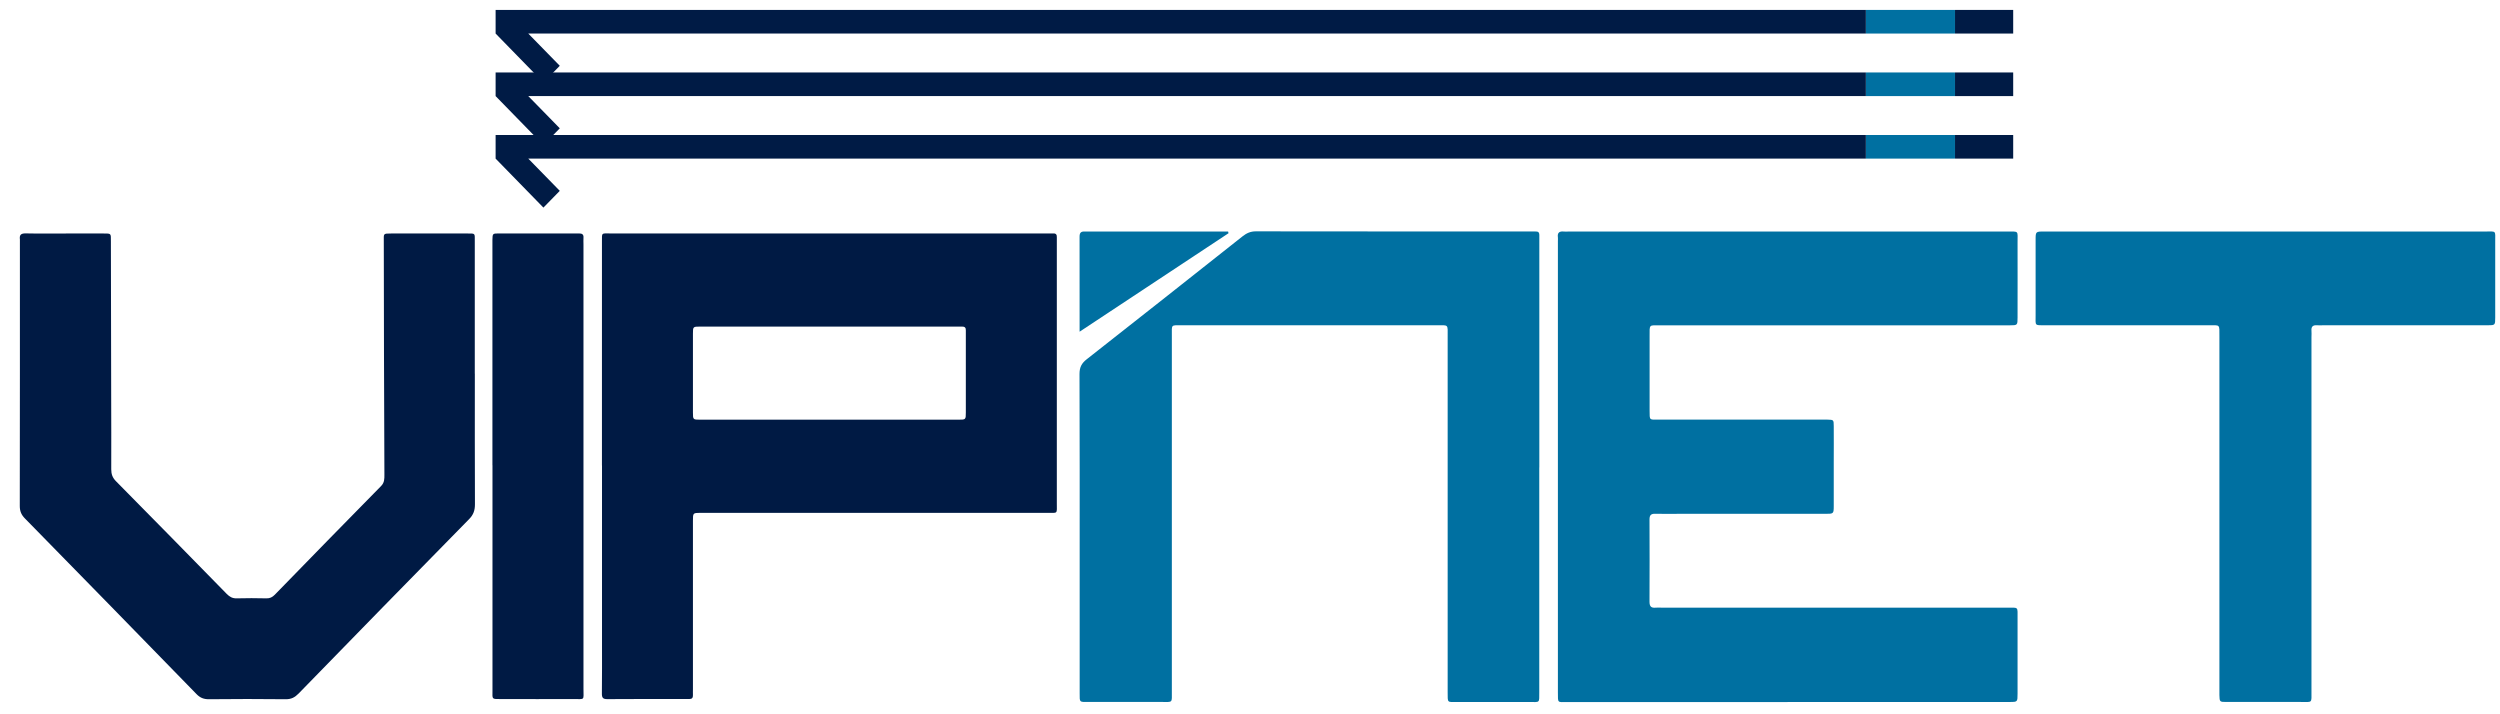
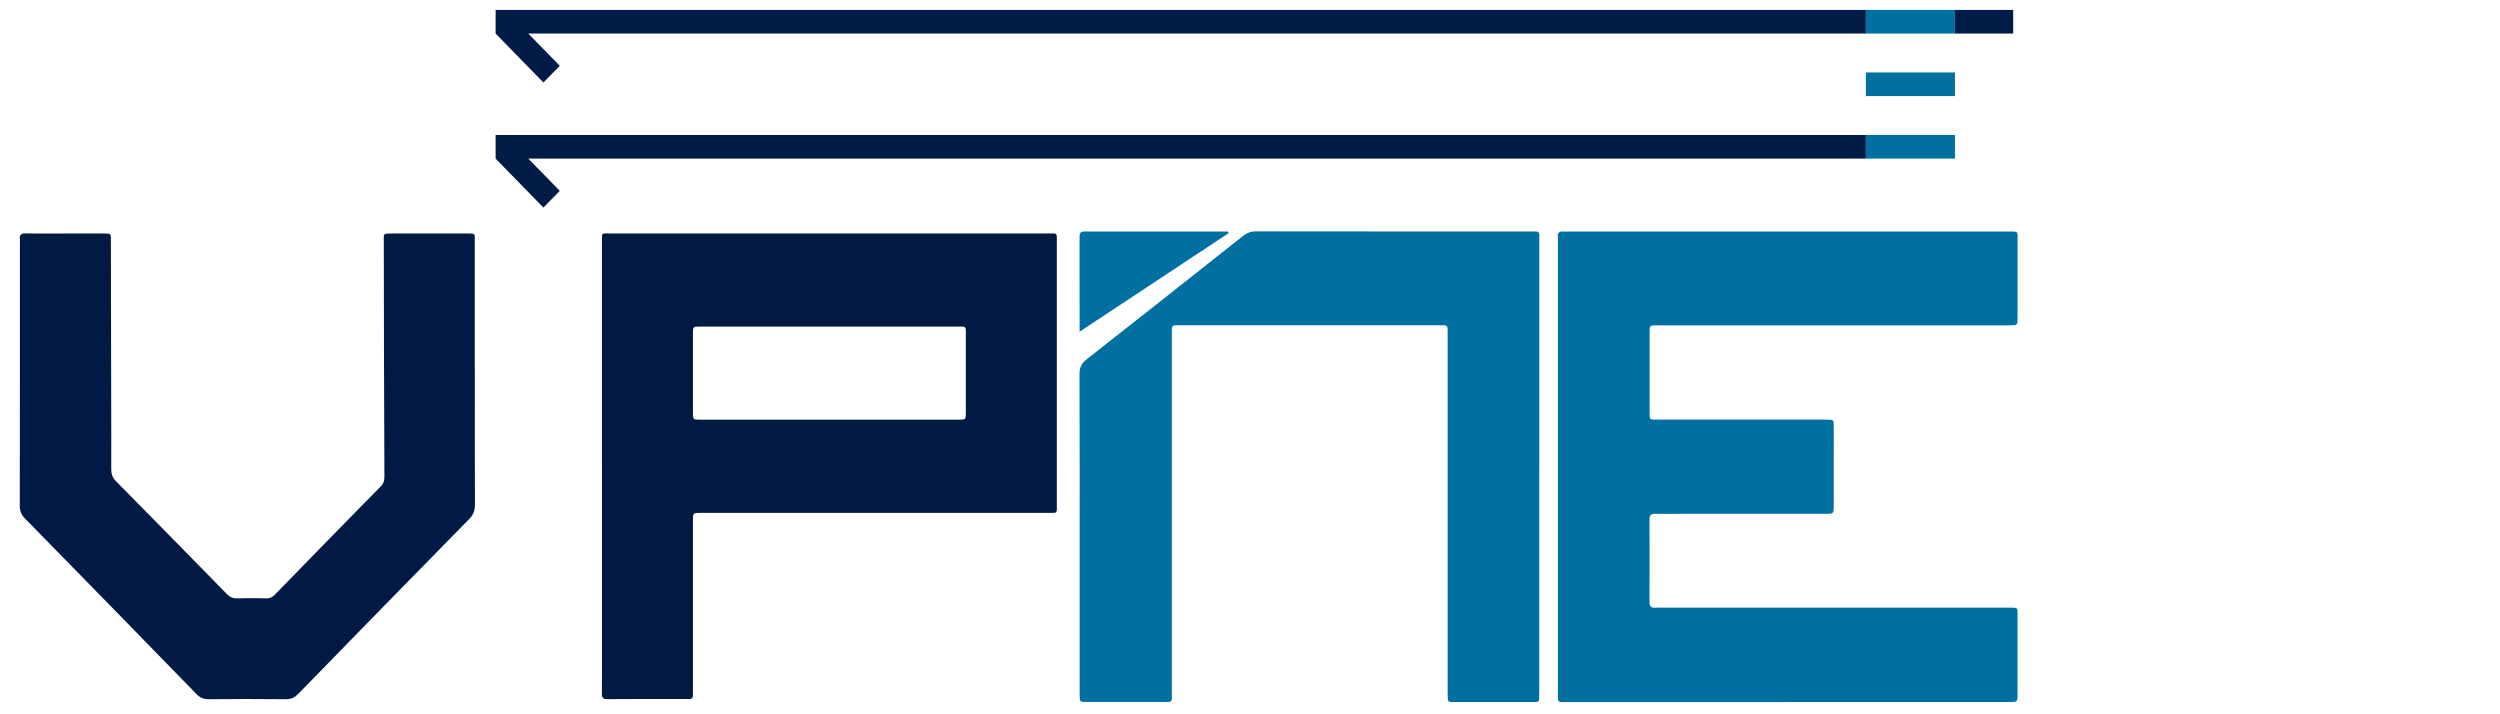
<svg xmlns="http://www.w3.org/2000/svg" width="126" height="36" viewBox="0 0 126 36" fill="none">
  <path d="M90.09 35.384C86.39 35.384 82.693 35.384 78.993 35.384C78.492 35.384 78.518 35.453 78.518 34.905C78.518 27.318 78.518 19.731 78.518 12.144C78.518 12.083 78.525 12.022 78.518 11.964C78.481 11.715 78.606 11.646 78.823 11.67C78.895 11.678 78.97 11.67 79.043 11.67C86.411 11.67 93.779 11.67 101.147 11.67C101.767 11.67 101.685 11.607 101.685 12.221C101.69 13.483 101.685 14.745 101.685 16.008C101.685 16.391 101.679 16.396 101.294 16.396C99.87 16.396 98.448 16.396 97.023 16.396C92.577 16.396 88.13 16.396 83.683 16.396C83.094 16.396 83.14 16.333 83.14 16.952C83.14 18.199 83.14 19.445 83.14 20.694C83.14 21.202 83.127 21.149 83.6 21.149C86.346 21.149 89.089 21.149 91.835 21.149C91.922 21.149 92.01 21.149 92.098 21.149C92.414 21.157 92.419 21.157 92.421 21.472C92.427 22.073 92.421 22.674 92.421 23.274C92.421 24.01 92.421 24.746 92.421 25.484C92.421 25.894 92.416 25.897 92.003 25.897C89.523 25.897 87.041 25.897 84.562 25.897C84.18 25.897 83.799 25.905 83.417 25.894C83.207 25.889 83.135 25.971 83.135 26.183C83.14 27.564 83.143 28.948 83.135 30.329C83.135 30.578 83.231 30.647 83.448 30.626C83.549 30.615 83.652 30.626 83.755 30.626C89.552 30.626 95.351 30.626 101.147 30.626C101.754 30.626 101.682 30.557 101.685 31.179C101.687 32.441 101.685 33.703 101.685 34.966C101.685 35.379 101.682 35.381 101.276 35.381C97.548 35.381 93.82 35.381 90.092 35.381L90.09 35.384Z" fill="#0070A1" />
  <path d="M77.579 23.563C77.579 27.334 77.579 31.105 77.579 34.879C77.579 35.453 77.618 35.381 77.083 35.381C75.865 35.384 74.645 35.381 73.427 35.381C72.936 35.381 72.962 35.44 72.962 34.886C72.962 28.922 72.962 22.957 72.962 16.989C72.962 16.314 73.032 16.394 72.37 16.394C68.099 16.394 63.825 16.394 59.554 16.394C59.006 16.394 59.061 16.344 59.061 16.902C59.061 22.883 59.061 28.863 59.061 34.844C59.061 35.442 59.12 35.379 58.549 35.379C57.316 35.379 56.082 35.379 54.849 35.379C54.392 35.379 54.415 35.408 54.415 34.942C54.415 32.793 54.415 30.644 54.415 28.496C54.415 25.28 54.42 22.065 54.407 18.85C54.407 18.511 54.511 18.31 54.772 18.106C57.393 16.052 60.004 13.983 62.618 11.916C62.822 11.755 63.019 11.66 63.293 11.66C67.918 11.668 72.54 11.665 77.166 11.665C77.254 11.665 77.341 11.665 77.429 11.668C77.54 11.668 77.582 11.734 77.582 11.839C77.582 11.959 77.582 12.08 77.582 12.199C77.582 15.986 77.582 19.773 77.582 23.56L77.579 23.563Z" fill="#0070A1" />
  <path d="M23.932 18.831C23.932 21.025 23.927 23.219 23.937 25.413C23.937 25.72 23.864 25.939 23.645 26.162C20.772 29.086 17.908 32.018 15.049 34.955C14.86 35.148 14.679 35.244 14.4 35.241C13.107 35.225 11.817 35.228 10.524 35.241C10.271 35.241 10.09 35.172 9.909 34.987C7.029 32.028 4.144 29.075 1.253 26.127C1.072 25.942 0.997 25.759 0.997 25.5C1.005 21.067 1.003 16.637 1.003 12.205C1.003 12.16 1.008 12.115 1.003 12.07C0.972 11.839 1.057 11.76 1.292 11.763C2.011 11.779 2.73 11.768 3.448 11.768C4.035 11.768 4.622 11.768 5.209 11.768C5.612 11.768 5.589 11.755 5.589 12.162C5.594 14.761 5.599 17.36 5.604 19.959C5.604 21.192 5.615 22.422 5.607 23.655C5.607 23.896 5.669 24.073 5.84 24.248C7.709 26.138 9.57 28.035 11.429 29.935C11.574 30.081 11.716 30.163 11.928 30.157C12.427 30.144 12.926 30.144 13.425 30.157C13.603 30.163 13.727 30.099 13.849 29.975C15.63 28.146 17.414 26.315 19.206 24.497C19.381 24.32 19.374 24.129 19.374 23.92C19.369 21.893 19.358 19.863 19.353 17.836C19.348 15.944 19.345 14.049 19.343 12.157C19.343 11.771 19.299 11.768 19.725 11.768C21.003 11.768 22.28 11.768 23.557 11.768C23.965 11.768 23.929 11.744 23.929 12.165C23.929 14.388 23.929 16.611 23.929 18.836L23.932 18.831Z" fill="#001A44" />
-   <path d="M114.216 11.668C117.9 11.668 121.584 11.668 125.27 11.668C125.824 11.668 125.759 11.604 125.759 12.173C125.762 13.451 125.759 14.727 125.759 16.005C125.759 16.389 125.754 16.394 125.371 16.394C122.613 16.394 119.852 16.394 117.093 16.394C116.99 16.394 116.886 16.402 116.785 16.394C116.586 16.378 116.478 16.447 116.498 16.669C116.509 16.772 116.498 16.878 116.498 16.984C116.498 22.936 116.498 28.885 116.498 34.836C116.498 35.458 116.56 35.379 115.953 35.379C114.704 35.381 113.458 35.381 112.209 35.379C111.868 35.379 111.868 35.371 111.858 35.035C111.855 34.929 111.858 34.826 111.858 34.72C111.858 28.8 111.858 22.88 111.858 16.957C111.858 16.325 111.904 16.394 111.323 16.394C108.577 16.394 105.831 16.394 103.088 16.394C102.525 16.394 102.595 16.431 102.595 15.886C102.595 14.623 102.595 13.361 102.595 12.099C102.595 11.67 102.595 11.668 103.032 11.668C106.76 11.668 110.488 11.668 114.218 11.668H114.216Z" fill="#0070A1" />
-   <path d="M24.818 23.446C24.818 19.752 24.818 16.058 24.818 12.364C24.818 12.274 24.818 12.184 24.818 12.094C24.826 11.773 24.826 11.768 25.129 11.765C26.023 11.763 26.918 11.765 27.815 11.765C28.27 11.765 28.725 11.771 29.18 11.765C29.348 11.763 29.423 11.821 29.407 11.996C29.4 12.099 29.407 12.205 29.407 12.311C29.407 19.776 29.407 27.238 29.407 34.704C29.407 35.318 29.493 35.23 28.906 35.233C27.688 35.238 26.47 35.233 25.253 35.233C24.764 35.233 24.821 35.249 24.821 34.802C24.821 31.017 24.821 27.233 24.821 23.449L24.818 23.446Z" fill="#001A44" />
  <path d="M54.412 16.722C54.412 15.044 54.412 13.486 54.41 11.927C54.41 11.731 54.48 11.662 54.666 11.668C54.958 11.675 55.253 11.668 55.545 11.668C57.523 11.668 59.503 11.668 61.481 11.668H61.897L61.917 11.755C59.443 13.39 56.967 15.028 54.41 16.719L54.412 16.722Z" fill="#0070A1" />
  <path d="M30.338 23.462V12.374C30.338 12.3 30.338 12.223 30.338 12.149C30.338 11.723 30.31 11.765 30.721 11.765C34.684 11.765 38.647 11.765 42.61 11.765C45.987 11.765 49.363 11.765 52.737 11.765C52.853 11.765 52.972 11.771 53.089 11.765C53.223 11.76 53.27 11.829 53.264 11.959C53.259 12.065 53.264 12.168 53.264 12.274C53.264 16.629 53.264 20.988 53.264 25.344C53.264 25.923 53.332 25.847 52.776 25.847C47.021 25.847 41.269 25.847 35.514 25.847C35.441 25.847 35.366 25.847 35.294 25.847C34.927 25.852 34.924 25.852 34.924 26.249C34.924 26.775 34.924 27.299 34.924 27.826C34.924 30.126 34.924 32.423 34.924 34.722C34.924 34.828 34.919 34.934 34.924 35.037C34.929 35.167 34.875 35.233 34.746 35.23C34.718 35.23 34.687 35.23 34.658 35.23C33.309 35.23 31.956 35.225 30.607 35.236C30.395 35.236 30.333 35.172 30.335 34.955C30.346 34.098 30.341 33.243 30.341 32.386C30.341 29.411 30.341 26.437 30.341 23.462H30.338ZM35.286 16.46C34.927 16.46 34.924 16.465 34.924 16.823C34.924 18.143 34.924 19.466 34.924 20.787C34.924 21.147 34.929 21.152 35.286 21.152C39.63 21.152 43.97 21.152 48.314 21.152C48.673 21.152 48.678 21.147 48.678 20.789C48.678 19.469 48.678 18.146 48.678 16.825C48.678 16.764 48.675 16.706 48.678 16.645C48.683 16.513 48.619 16.457 48.492 16.46C48.389 16.463 48.288 16.46 48.184 16.46C46.057 16.46 43.929 16.46 41.804 16.46C39.632 16.46 37.461 16.46 35.291 16.46H35.286Z" fill="#001A44" />
  <path d="M98.531 0.5H94.04V1.691H98.531V0.5Z" fill="#0070A1" />
  <path d="M101.465 0.5H98.533V1.691H101.465V0.5Z" fill="#001B45" />
  <path d="M24.979 1.691L27.388 4.16L28.213 3.316L26.625 1.691H94.04V0.5H24.979V1.691Z" fill="#001B45" />
  <path d="M98.531 3.652H94.04V4.843H98.531V3.652Z" fill="#0070A1" />
-   <path d="M101.465 3.652H98.533V4.843H101.465V3.652Z" fill="#001B45" />
-   <path d="M24.979 4.843L27.388 7.312L28.213 6.467L26.625 4.843H94.04V3.652H24.979V4.843Z" fill="#001B45" />
  <path d="M98.531 6.804H94.04V7.994H98.531V6.804Z" fill="#0070A1" />
-   <path d="M101.465 6.804H98.533V7.994H101.465V6.804Z" fill="#001B45" />
+   <path d="M101.465 6.804H98.533V7.994V6.804Z" fill="#001B45" />
  <path d="M24.979 7.994L27.388 10.463L28.213 9.619L26.625 7.994H94.04V6.804H24.979V7.994Z" fill="#001B45" />
</svg>